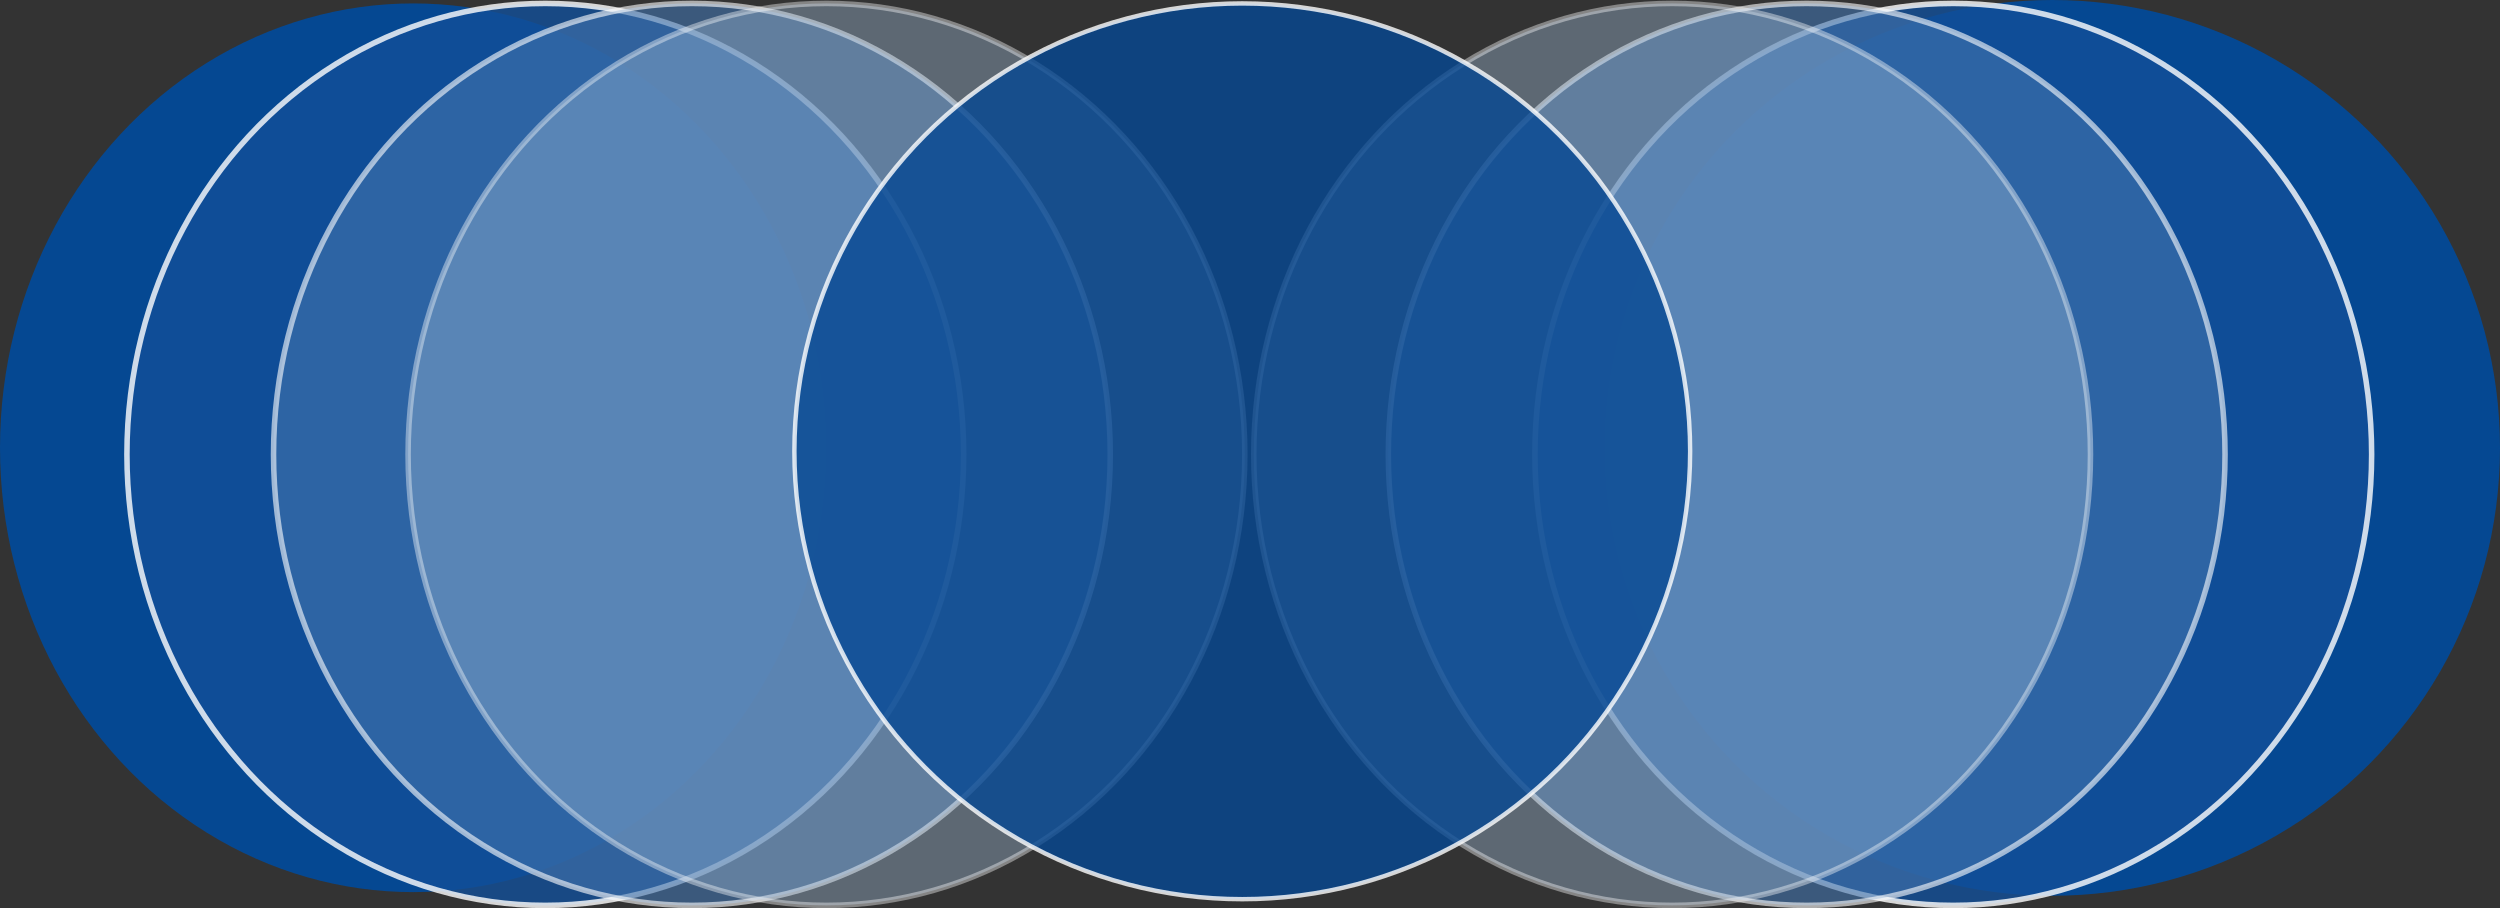
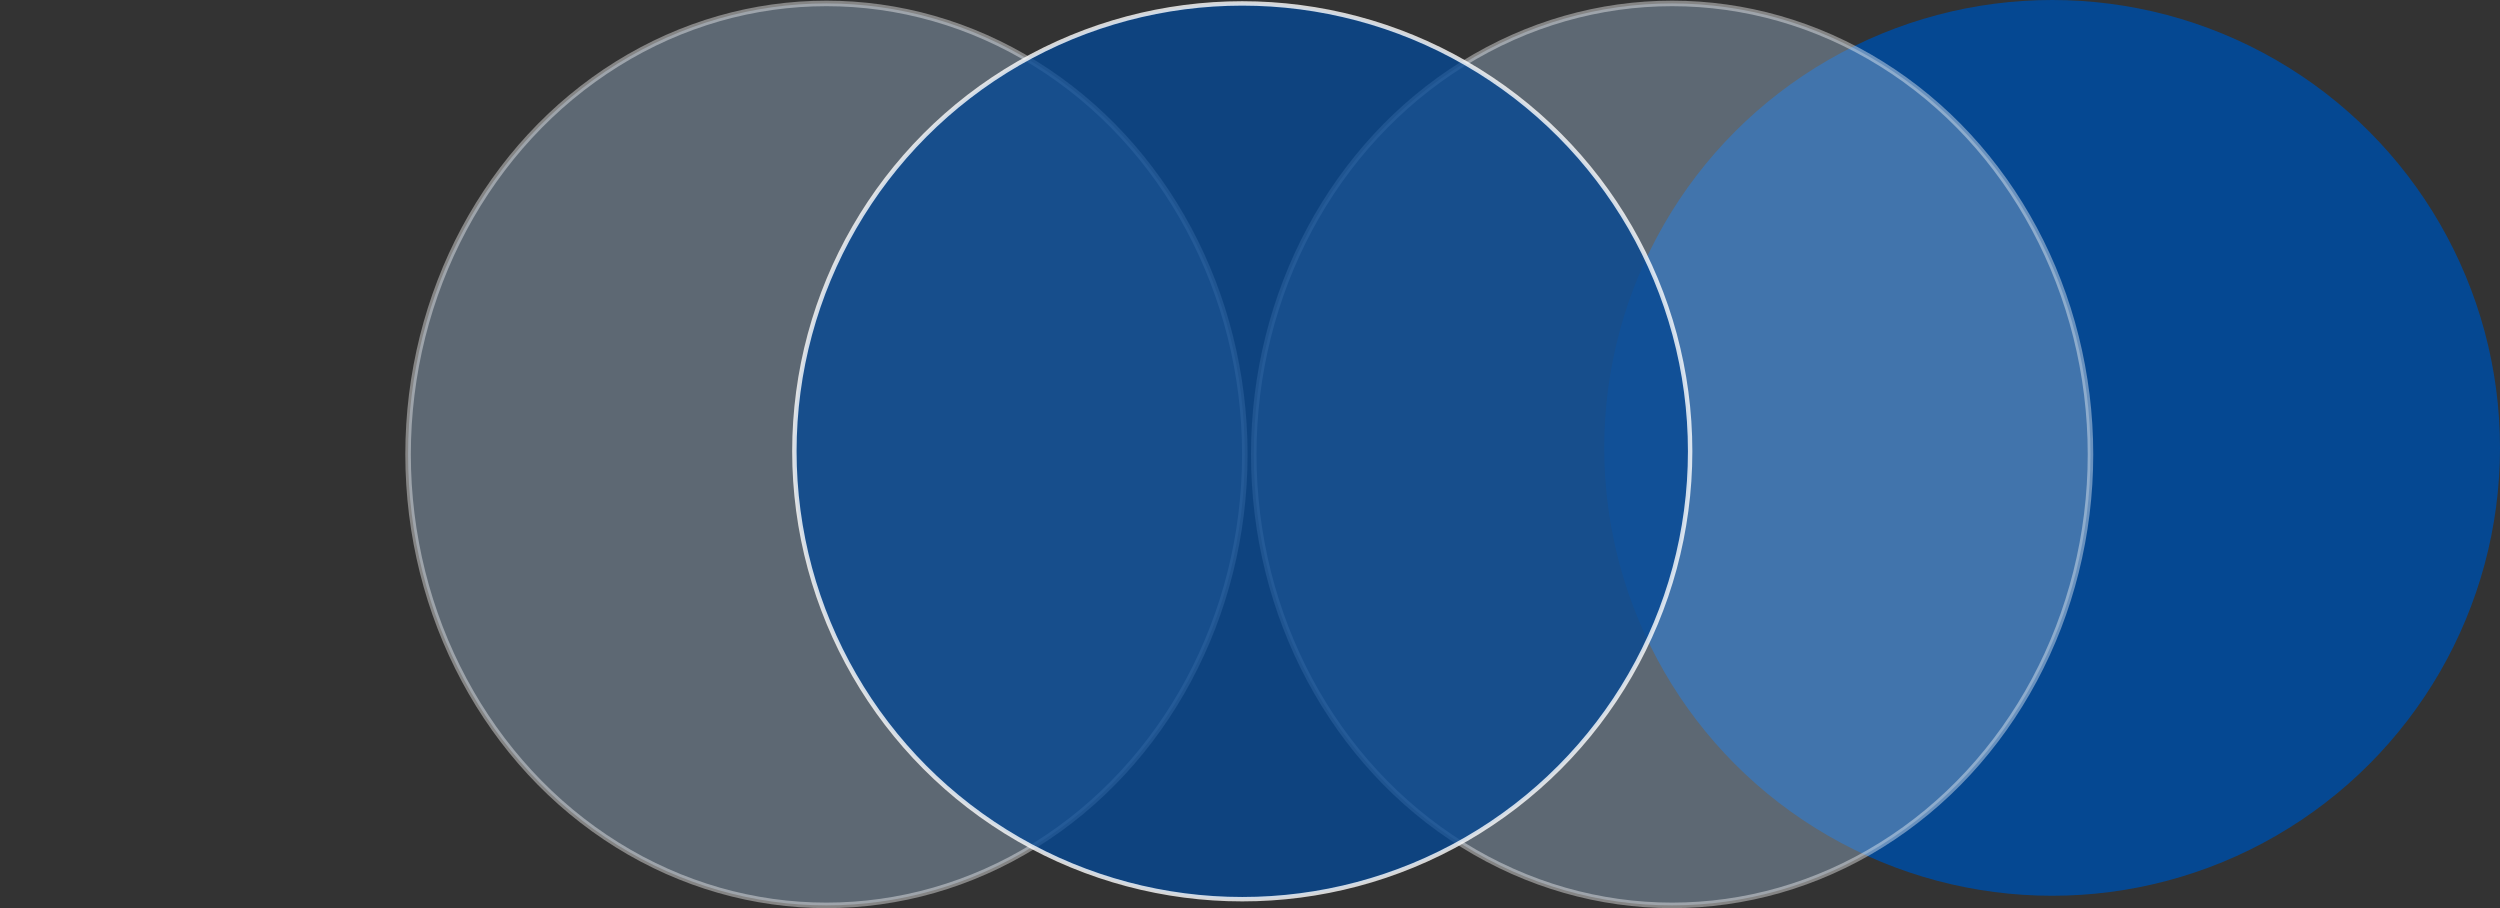
<svg xmlns="http://www.w3.org/2000/svg" viewBox="0 0 226.12 82.14">
  <rect x="0" y="0" width="226.12" height="82.14" fill="#333333" stroke="none" />
  <defs>
    <style>.cls-1,.cls-5{fill:#054892;}.cls-2{fill:#124f99;}.cls-2,.cls-3,.cls-4,.cls-5{stroke:#fff;stroke-miterlimit:10;}.cls-2,.cls-3,.cls-4{stroke-width:0.5px;}.cls-2,.cls-5{opacity:0.8;}.cls-3{fill:#4274ae;opacity:0.6;}.cls-4{fill:#9cb6d3;opacity:0.4;}.cls-5{stroke-width:0.4px;}</style>
  </defs>
  <title>Bolletjes Brantt</title>
  <g id="Layer_2" data-name="Layer 2">
    <g id="Layer_1-2" data-name="Layer 1">
      <circle class="cls-1" cx="185.61" cy="40.51" r="40.51" />
-       <ellipse class="cls-2" cx="176.67" cy="41.1" rx="37.84" ry="40.79" />
-       <ellipse class="cls-3" cx="163.41" cy="41.1" rx="37.84" ry="40.79" />
      <ellipse class="cls-4" cx="151.24" cy="41.1" rx="37.84" ry="40.79" />
-       <ellipse class="cls-1" cx="37.38" cy="40.5" rx="37.38" ry="40.19" />
-       <ellipse class="cls-2" cx="49.32" cy="41.1" rx="37.84" ry="40.79" />
-       <ellipse class="cls-3" cx="62.58" cy="41.1" rx="37.84" ry="40.79" />
      <ellipse class="cls-4" cx="74.75" cy="41.1" rx="37.84" ry="40.79" />
      <circle class="cls-5" cx="112.36" cy="40.82" r="40.51" />
    </g>
  </g>
</svg>